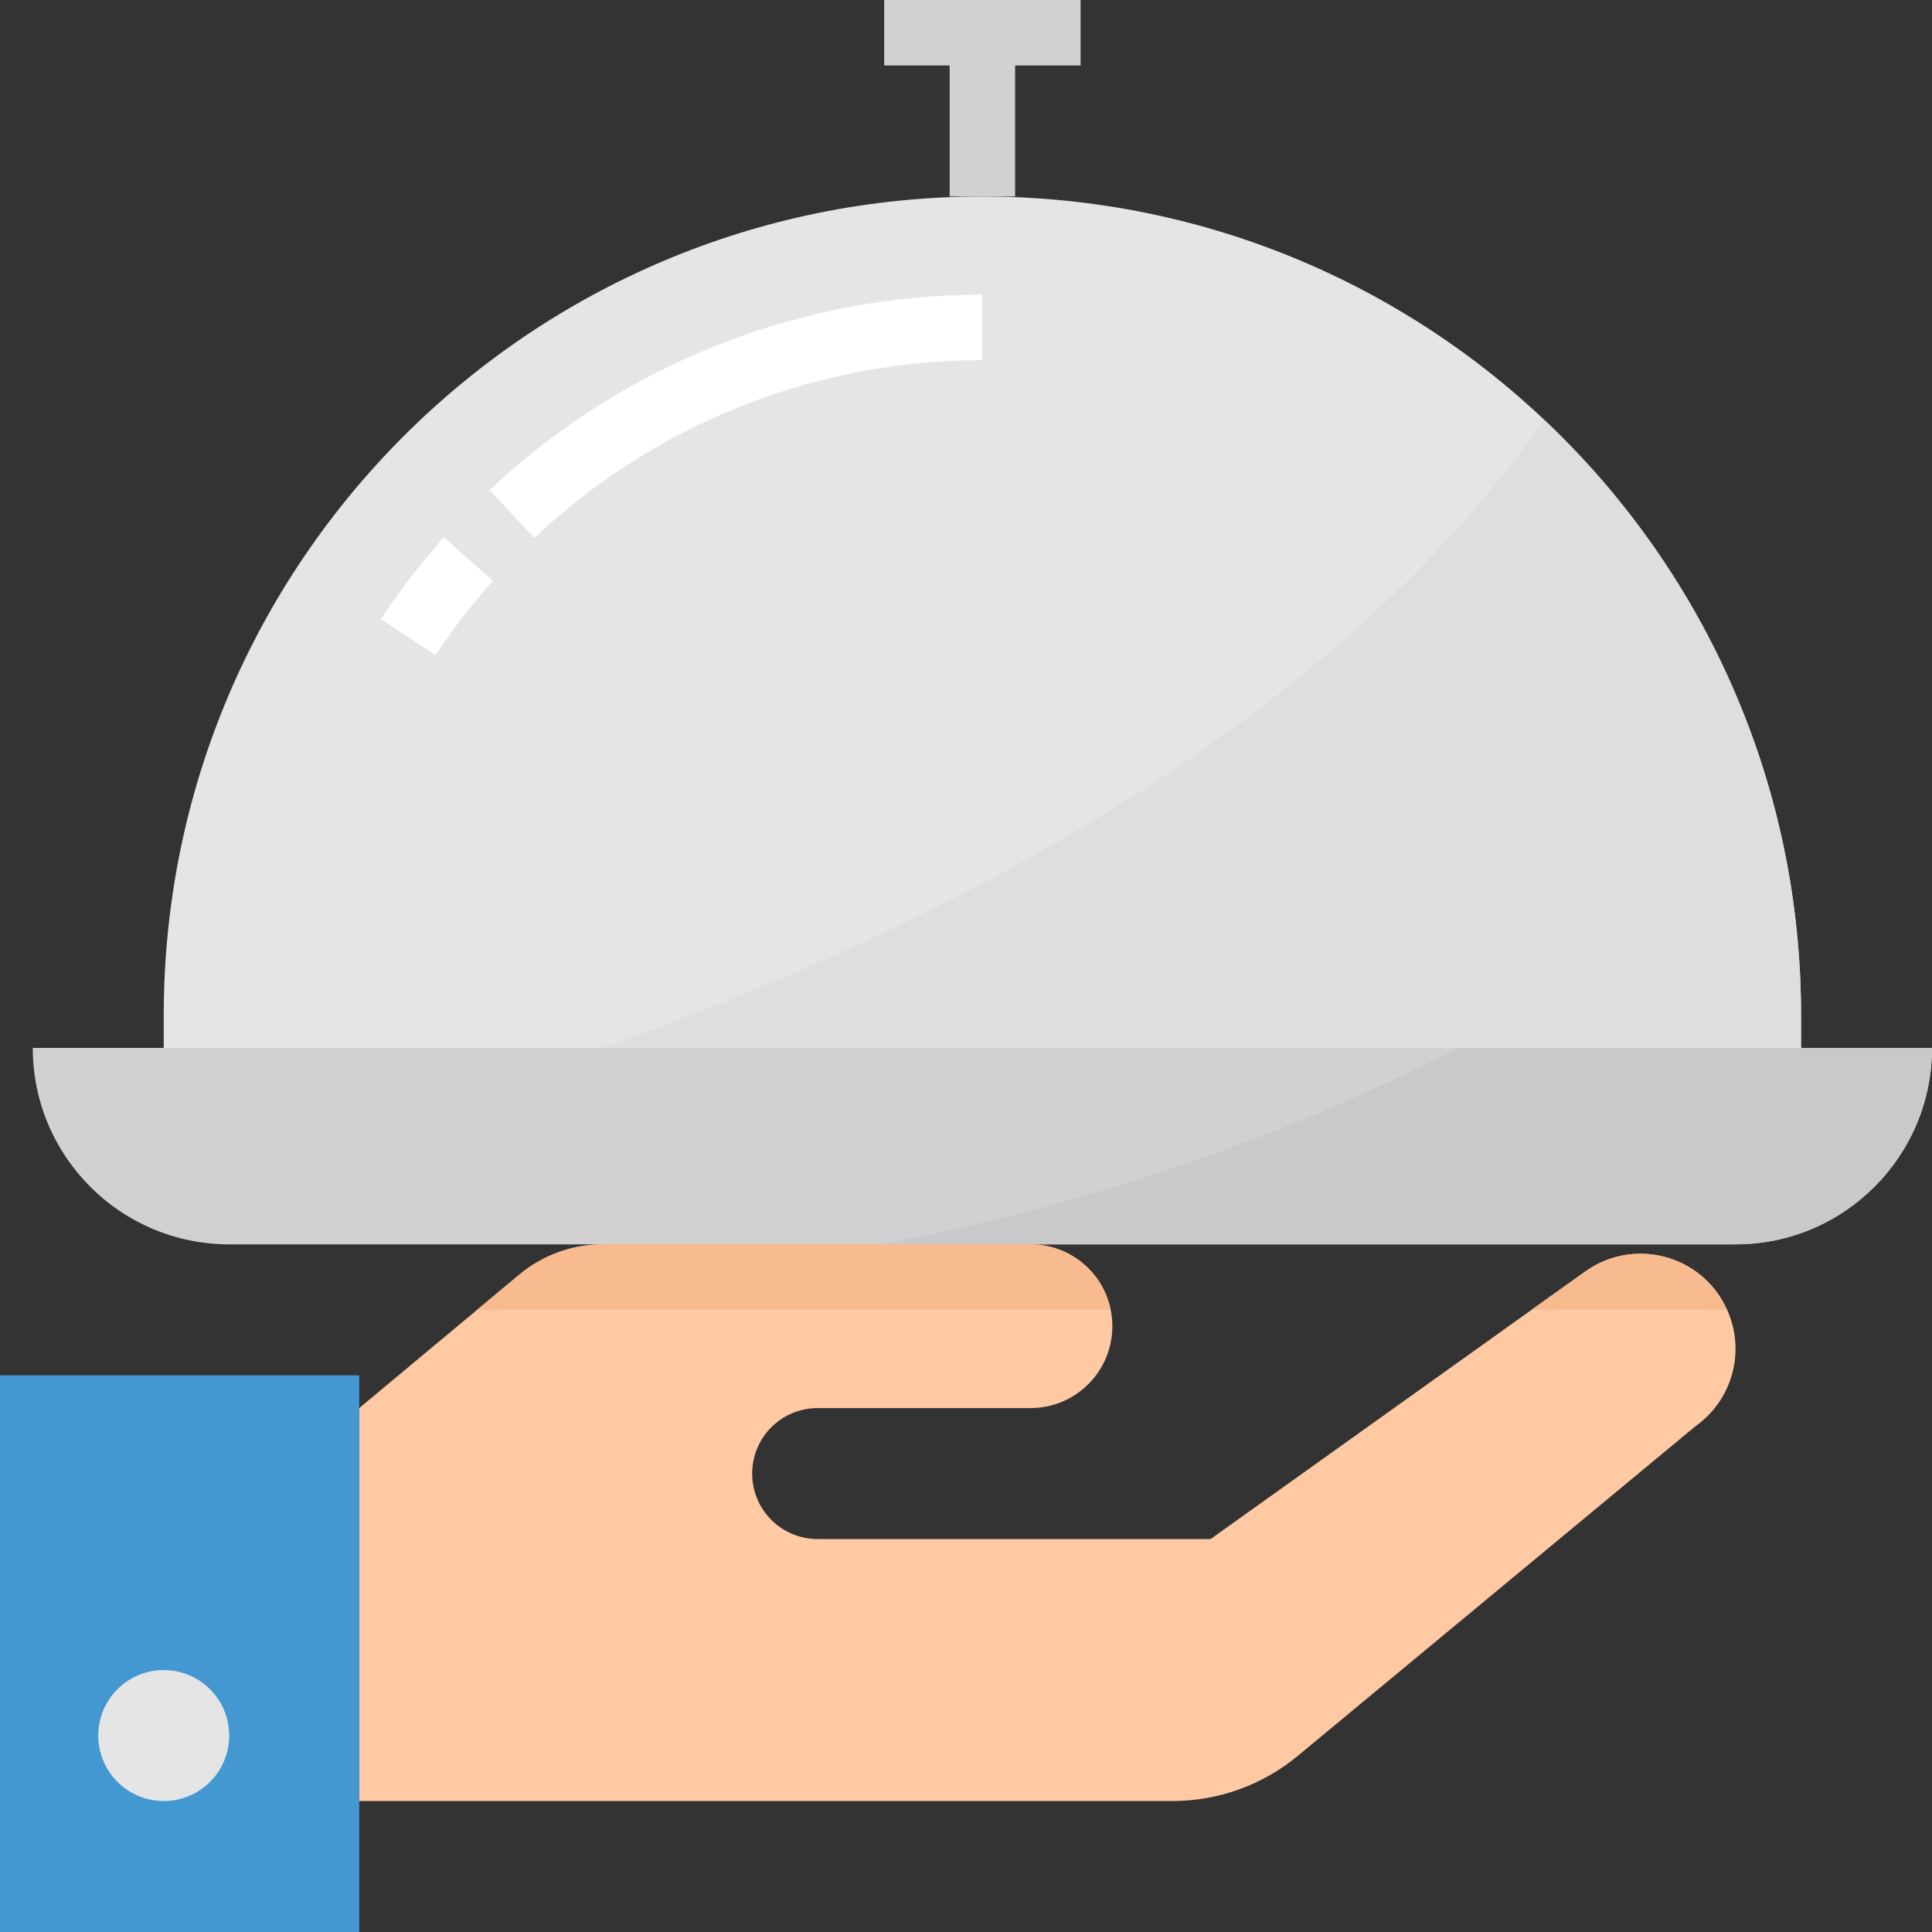
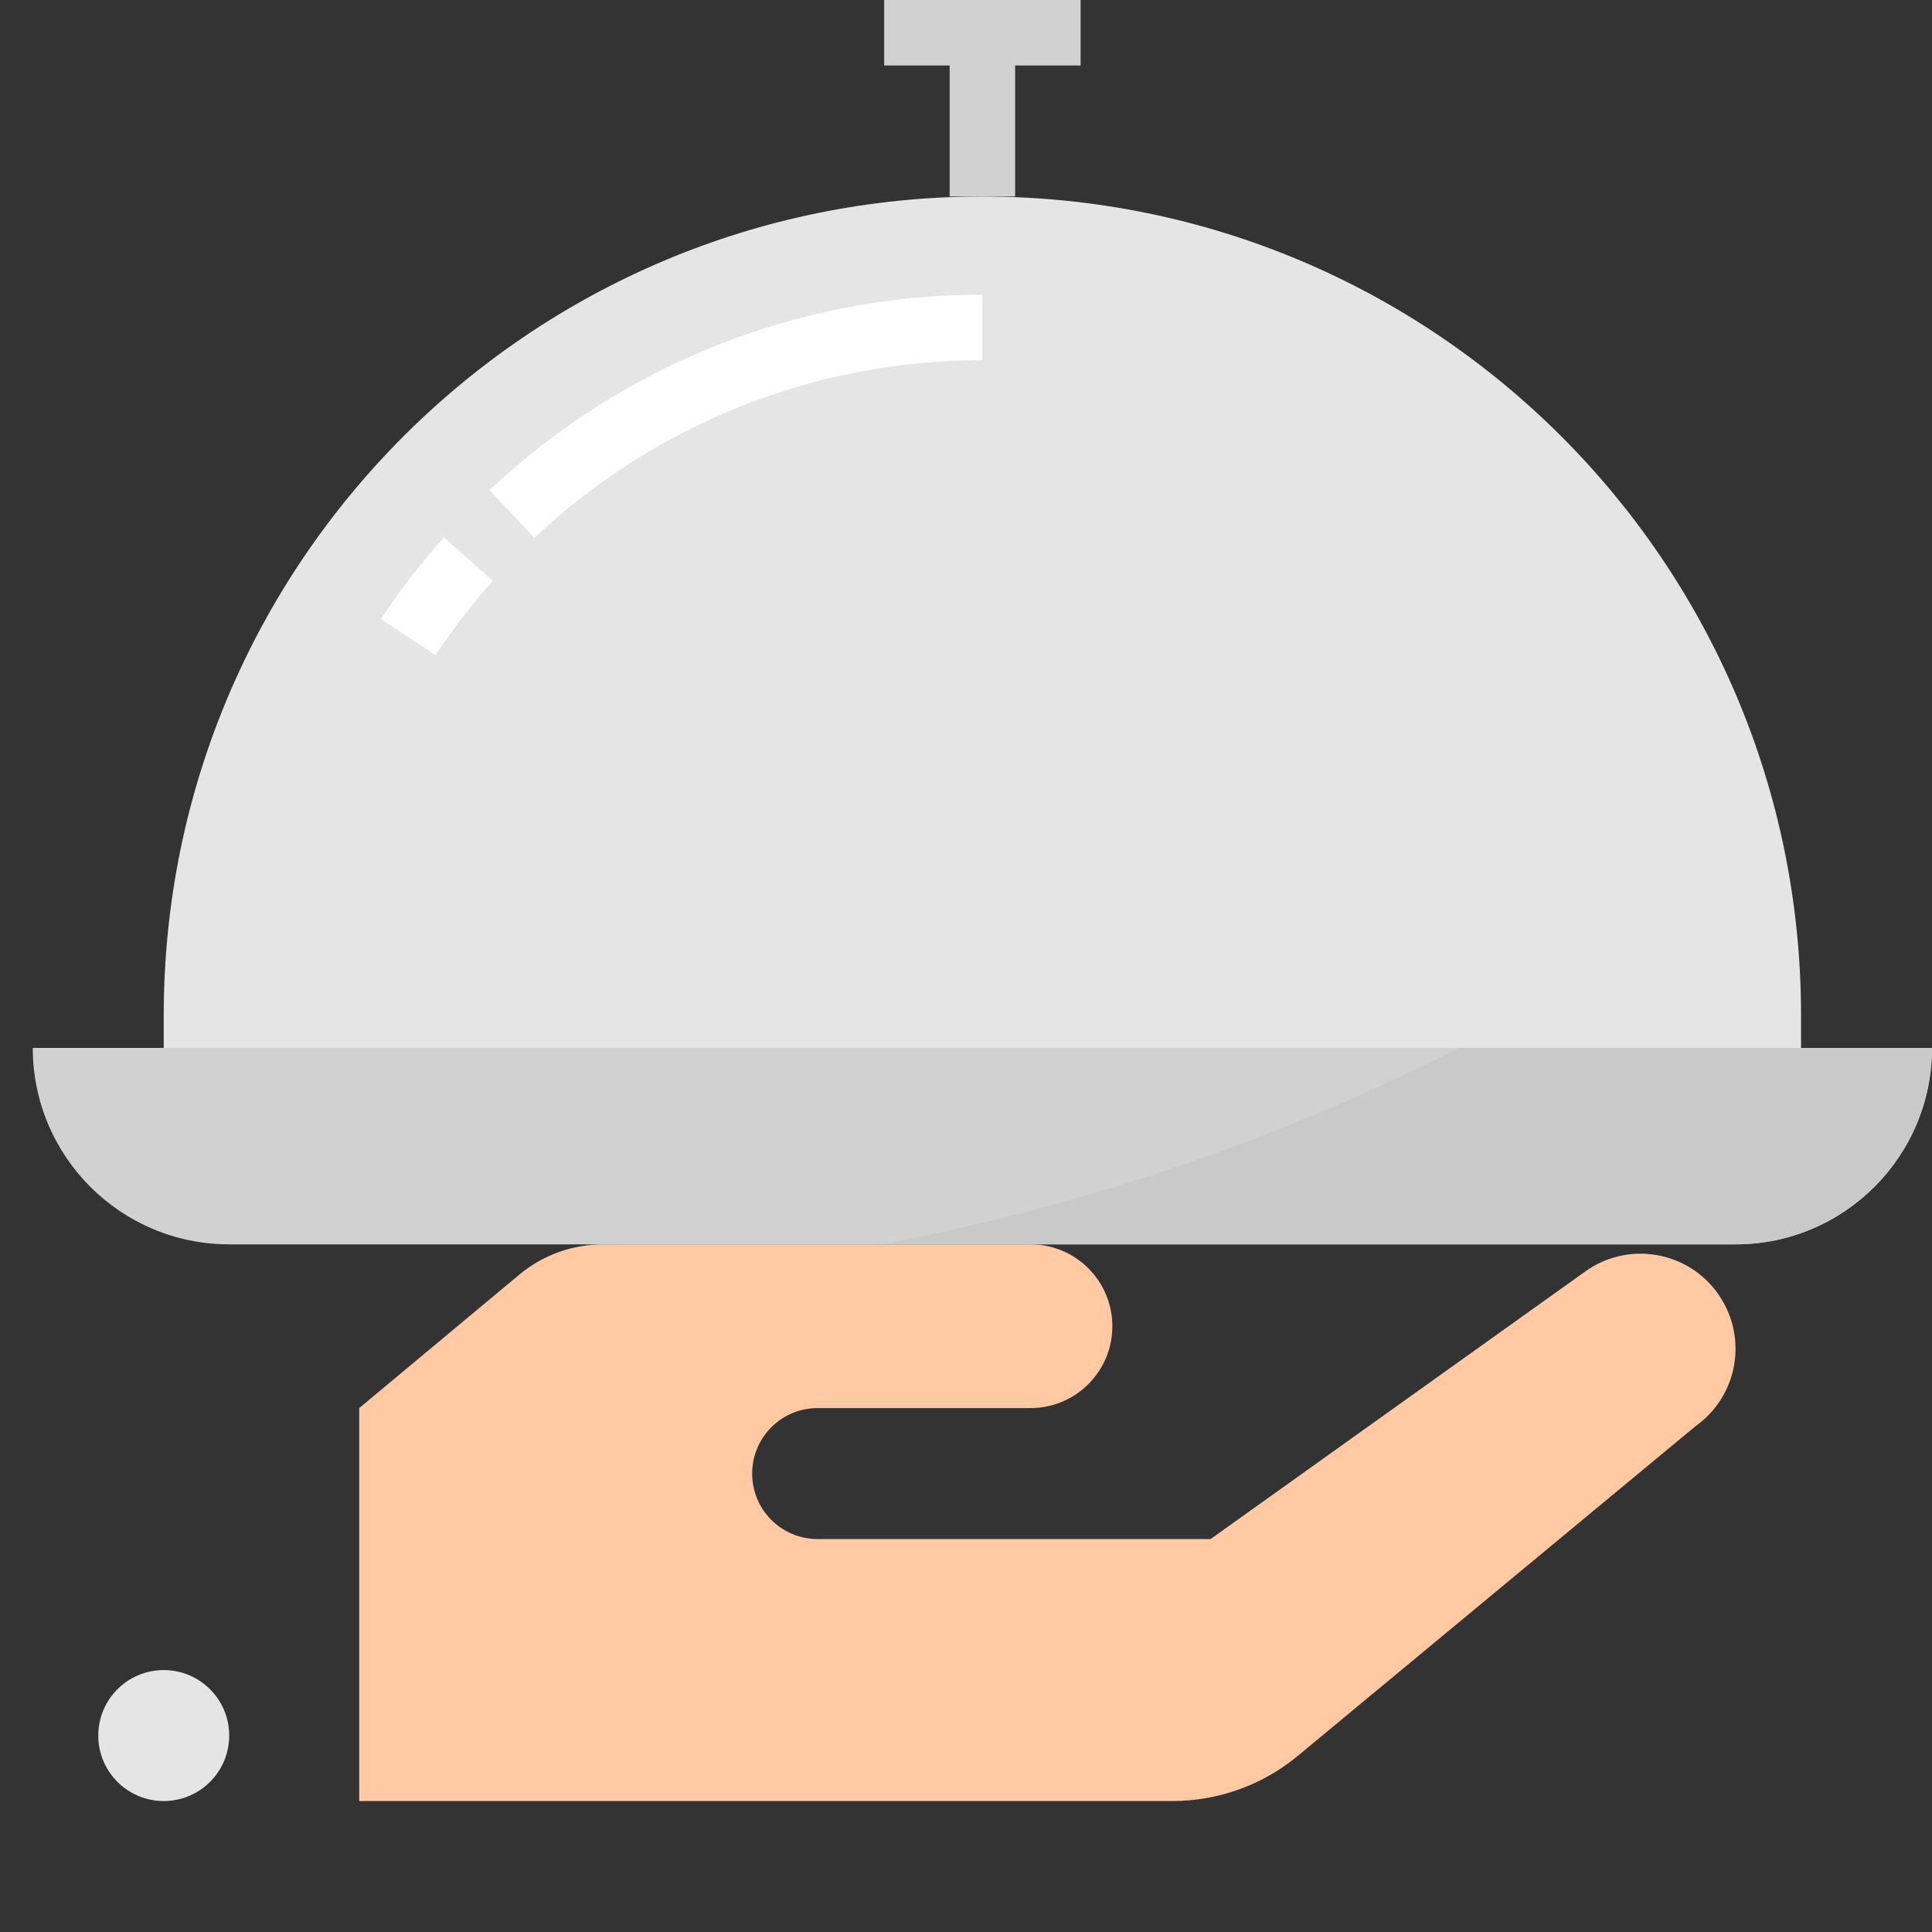
<svg xmlns="http://www.w3.org/2000/svg" width="28" height="28" viewBox="0 0 28 28" fill="none">
  <rect x="0" y="0" width="28" height="28" fill="#333333" stroke="none" />
  <g clip-path="url(#clip0_3371_1398)">
    <path d="M17.545 22.305L22.975 18.427C23.593 17.984 24.453 18.127 24.895 18.745C24.917 18.776 24.937 18.807 24.956 18.839C25.327 19.456 25.159 20.254 24.572 20.67L18.809 25.447C18.299 25.87 17.656 26.102 16.993 26.102H5.206V20.407L7.525 18.474C7.866 18.19 8.296 18.034 8.74 18.034H14.934C15.59 18.034 16.121 18.565 16.121 19.221C16.121 19.876 15.59 20.407 14.934 20.407H11.85C11.325 20.407 10.901 20.832 10.901 21.356C10.901 21.881 11.325 22.305 11.85 22.305H17.545V22.305Z" fill="#FEC9A3" />
-     <path d="M5.206 19.932H0V28H5.206V19.932Z" fill="#4398D1" />
    <path d="M2.373 26.102C2.897 26.102 3.322 25.677 3.322 25.153C3.322 24.629 2.897 24.204 2.373 24.204C1.849 24.204 1.424 24.629 1.424 25.153C1.424 25.677 1.849 26.102 2.373 26.102Z" fill="#E5E5E5" />
    <path d="M0.475 15.187H28C28 16.759 26.725 18.034 25.153 18.034H3.322C1.749 18.034 0.475 16.759 0.475 15.187Z" fill="#D1D1D1" />
    <path d="M26.102 15.187H2.373V14.712C2.373 8.16 7.685 2.848 14.237 2.848C20.79 2.848 26.102 8.16 26.102 14.712V15.187Z" fill="#E5E5E5" />
    <path d="M6.312 9.495L5.52 8.973C5.796 8.556 6.101 8.16 6.433 7.787L7.142 8.417C6.841 8.756 6.563 9.116 6.312 9.495Z" fill="white" />
    <path d="M7.744 7.795L7.094 7.103C9.026 5.282 11.582 4.268 14.237 4.271V5.22C11.824 5.218 9.501 6.139 7.744 7.795Z" fill="white" />
-     <path d="M15.661 0H12.814V0.949H13.763V2.847H14.712V0.949H15.661V0Z" fill="#D1D1D1" />
+     <path d="M15.661 0H12.814V0.949H13.763V2.847H14.712V0.949H15.661Z" fill="#D1D1D1" />
    <path d="M21.143 15.187C18.501 16.53 15.68 17.489 12.766 18.034H25.153C26.725 18.034 28 16.759 28 15.187H21.143Z" fill="#C9C9C9" />
-     <path d="M26.102 14.712C26.105 11.446 24.758 8.325 22.38 6.087C19.051 10.838 13.025 13.676 8.737 15.186H26.102V14.712Z" fill="#DEDEDE" />
-     <path d="M25.025 18.983C25.005 18.934 24.982 18.886 24.956 18.84C24.566 18.188 23.72 17.976 23.068 18.367C23.036 18.386 23.005 18.406 22.975 18.428L22.195 18.983H25.025Z" fill="#F7BB8F" />
-     <path d="M16.097 18.983C15.984 18.43 15.498 18.034 14.934 18.034H8.74C8.296 18.034 7.866 18.189 7.525 18.474L6.914 18.983L16.097 18.983Z" fill="#F7BB8F" />
  </g>
  <defs>
    <clipPath id="clip0_3371_1398">
      <rect width="28" height="28" fill="white" />
    </clipPath>
  </defs>
</svg>